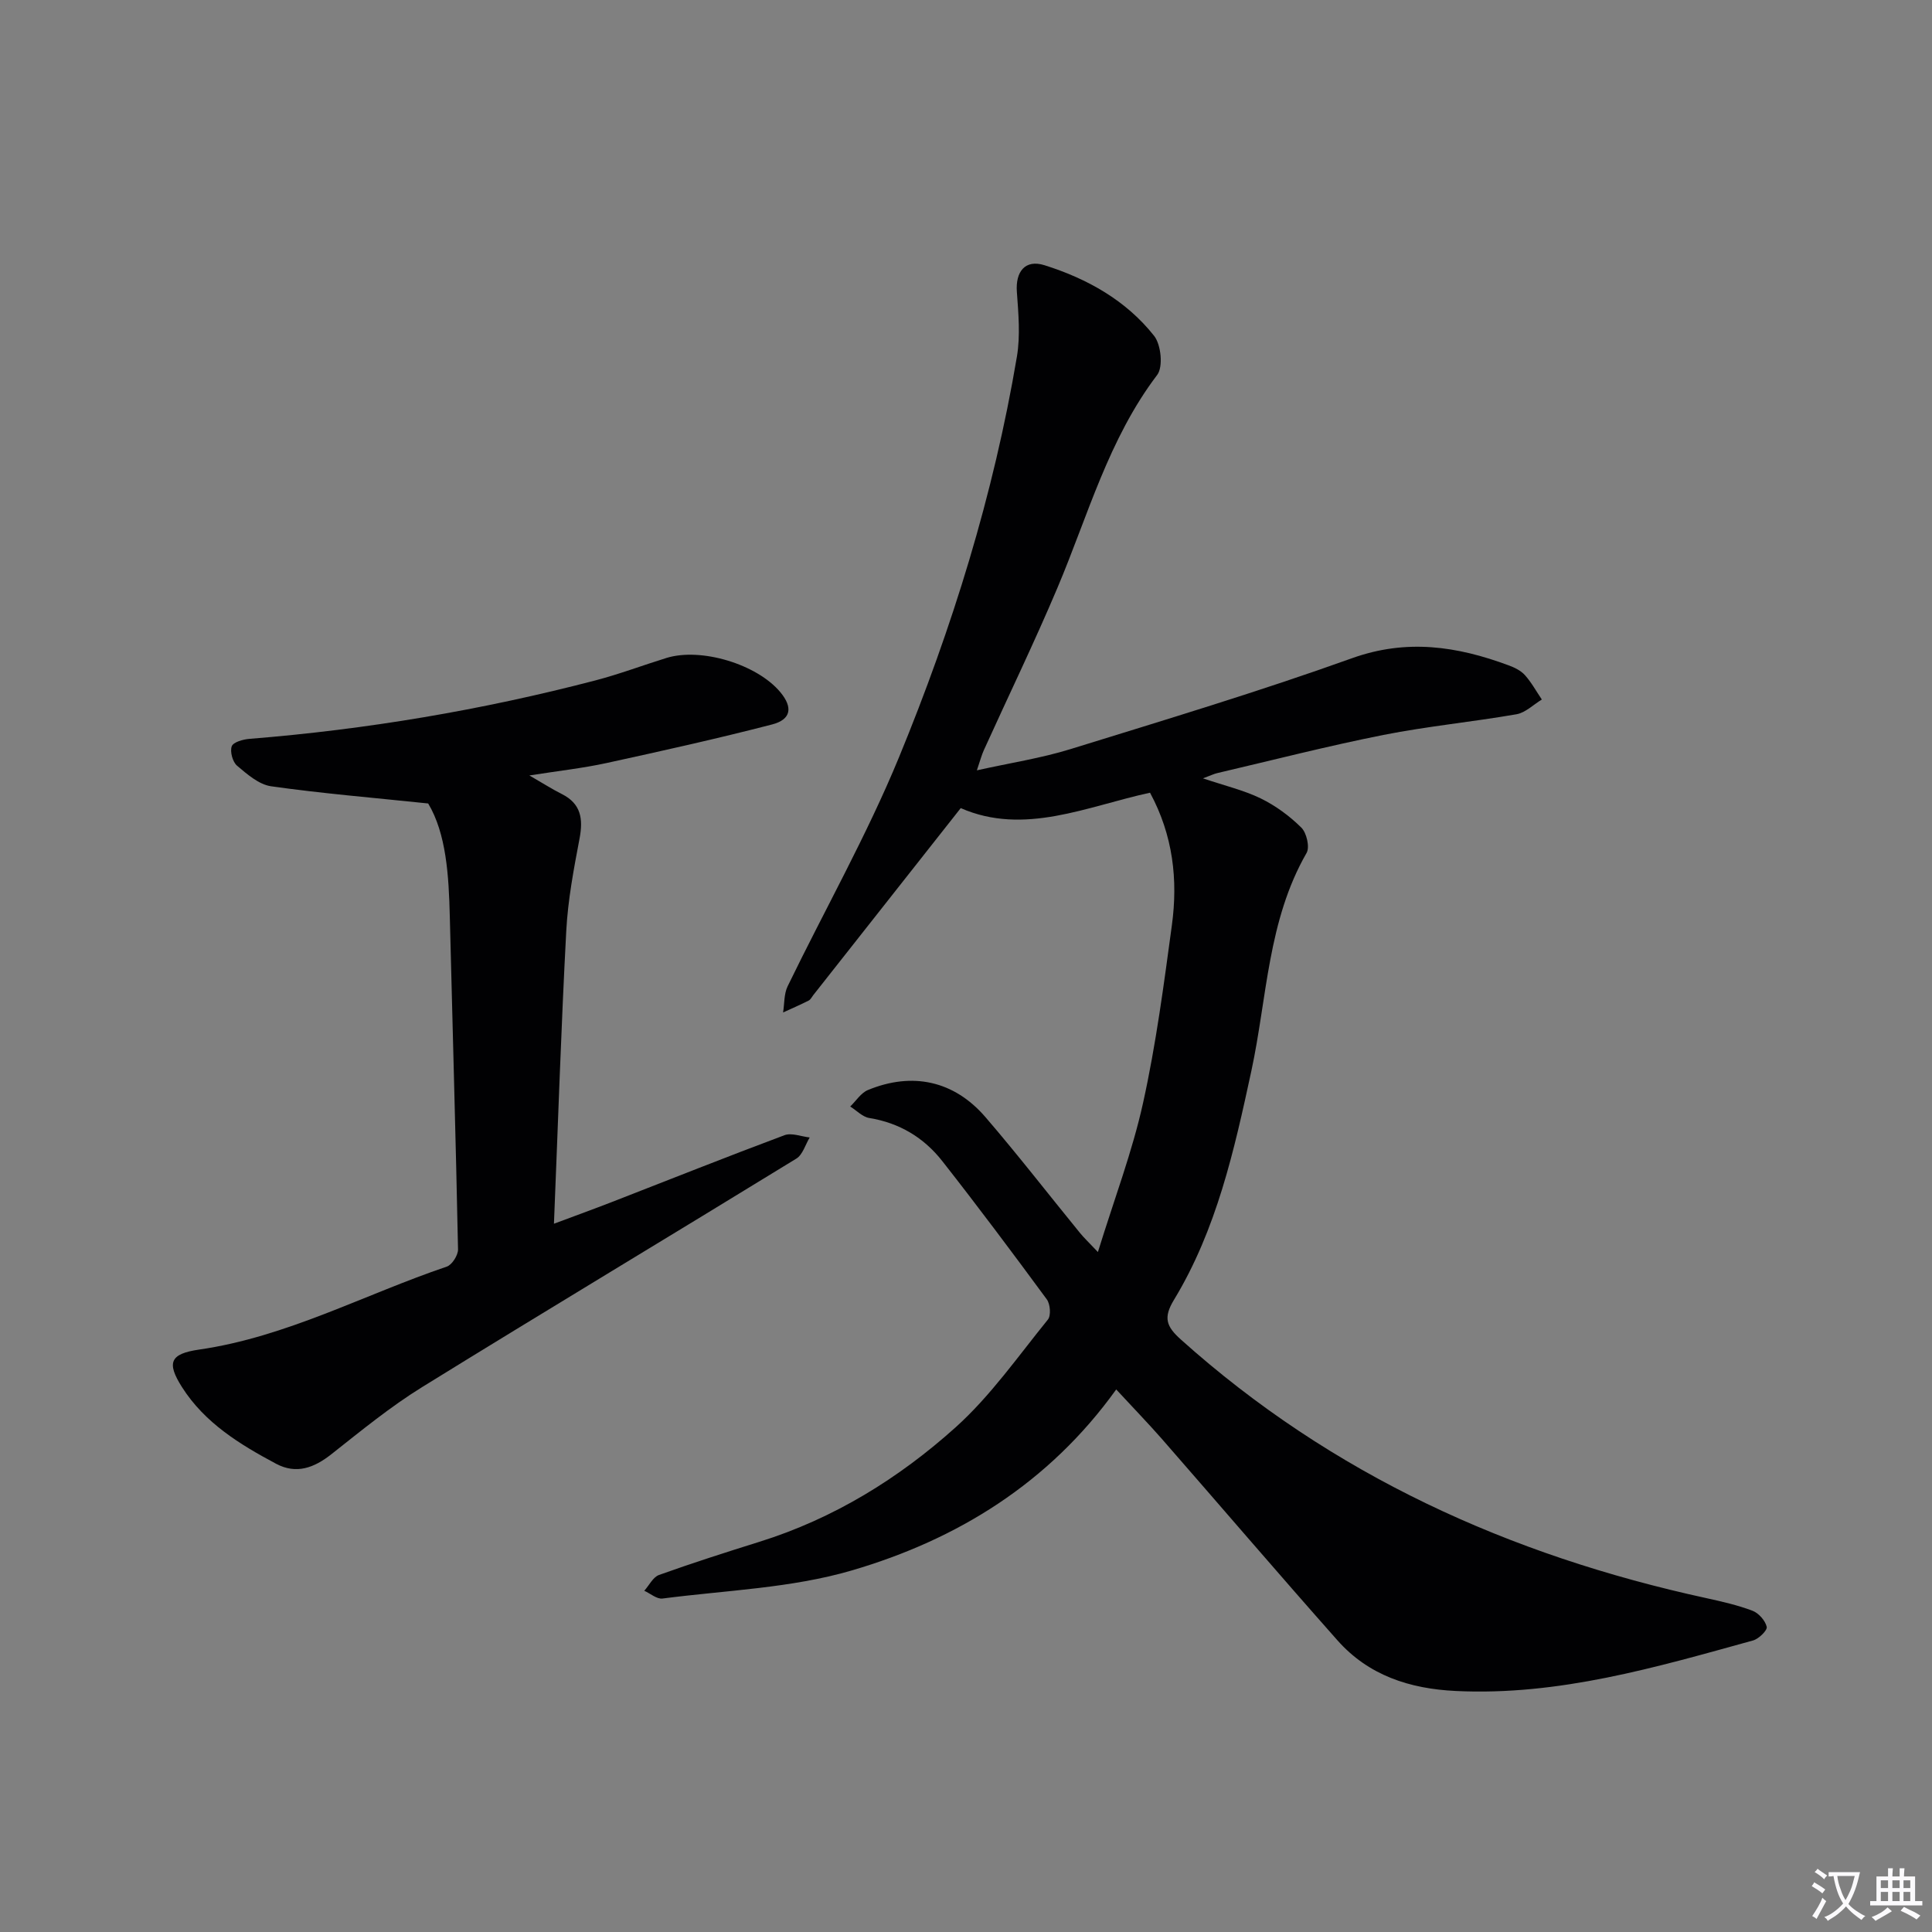
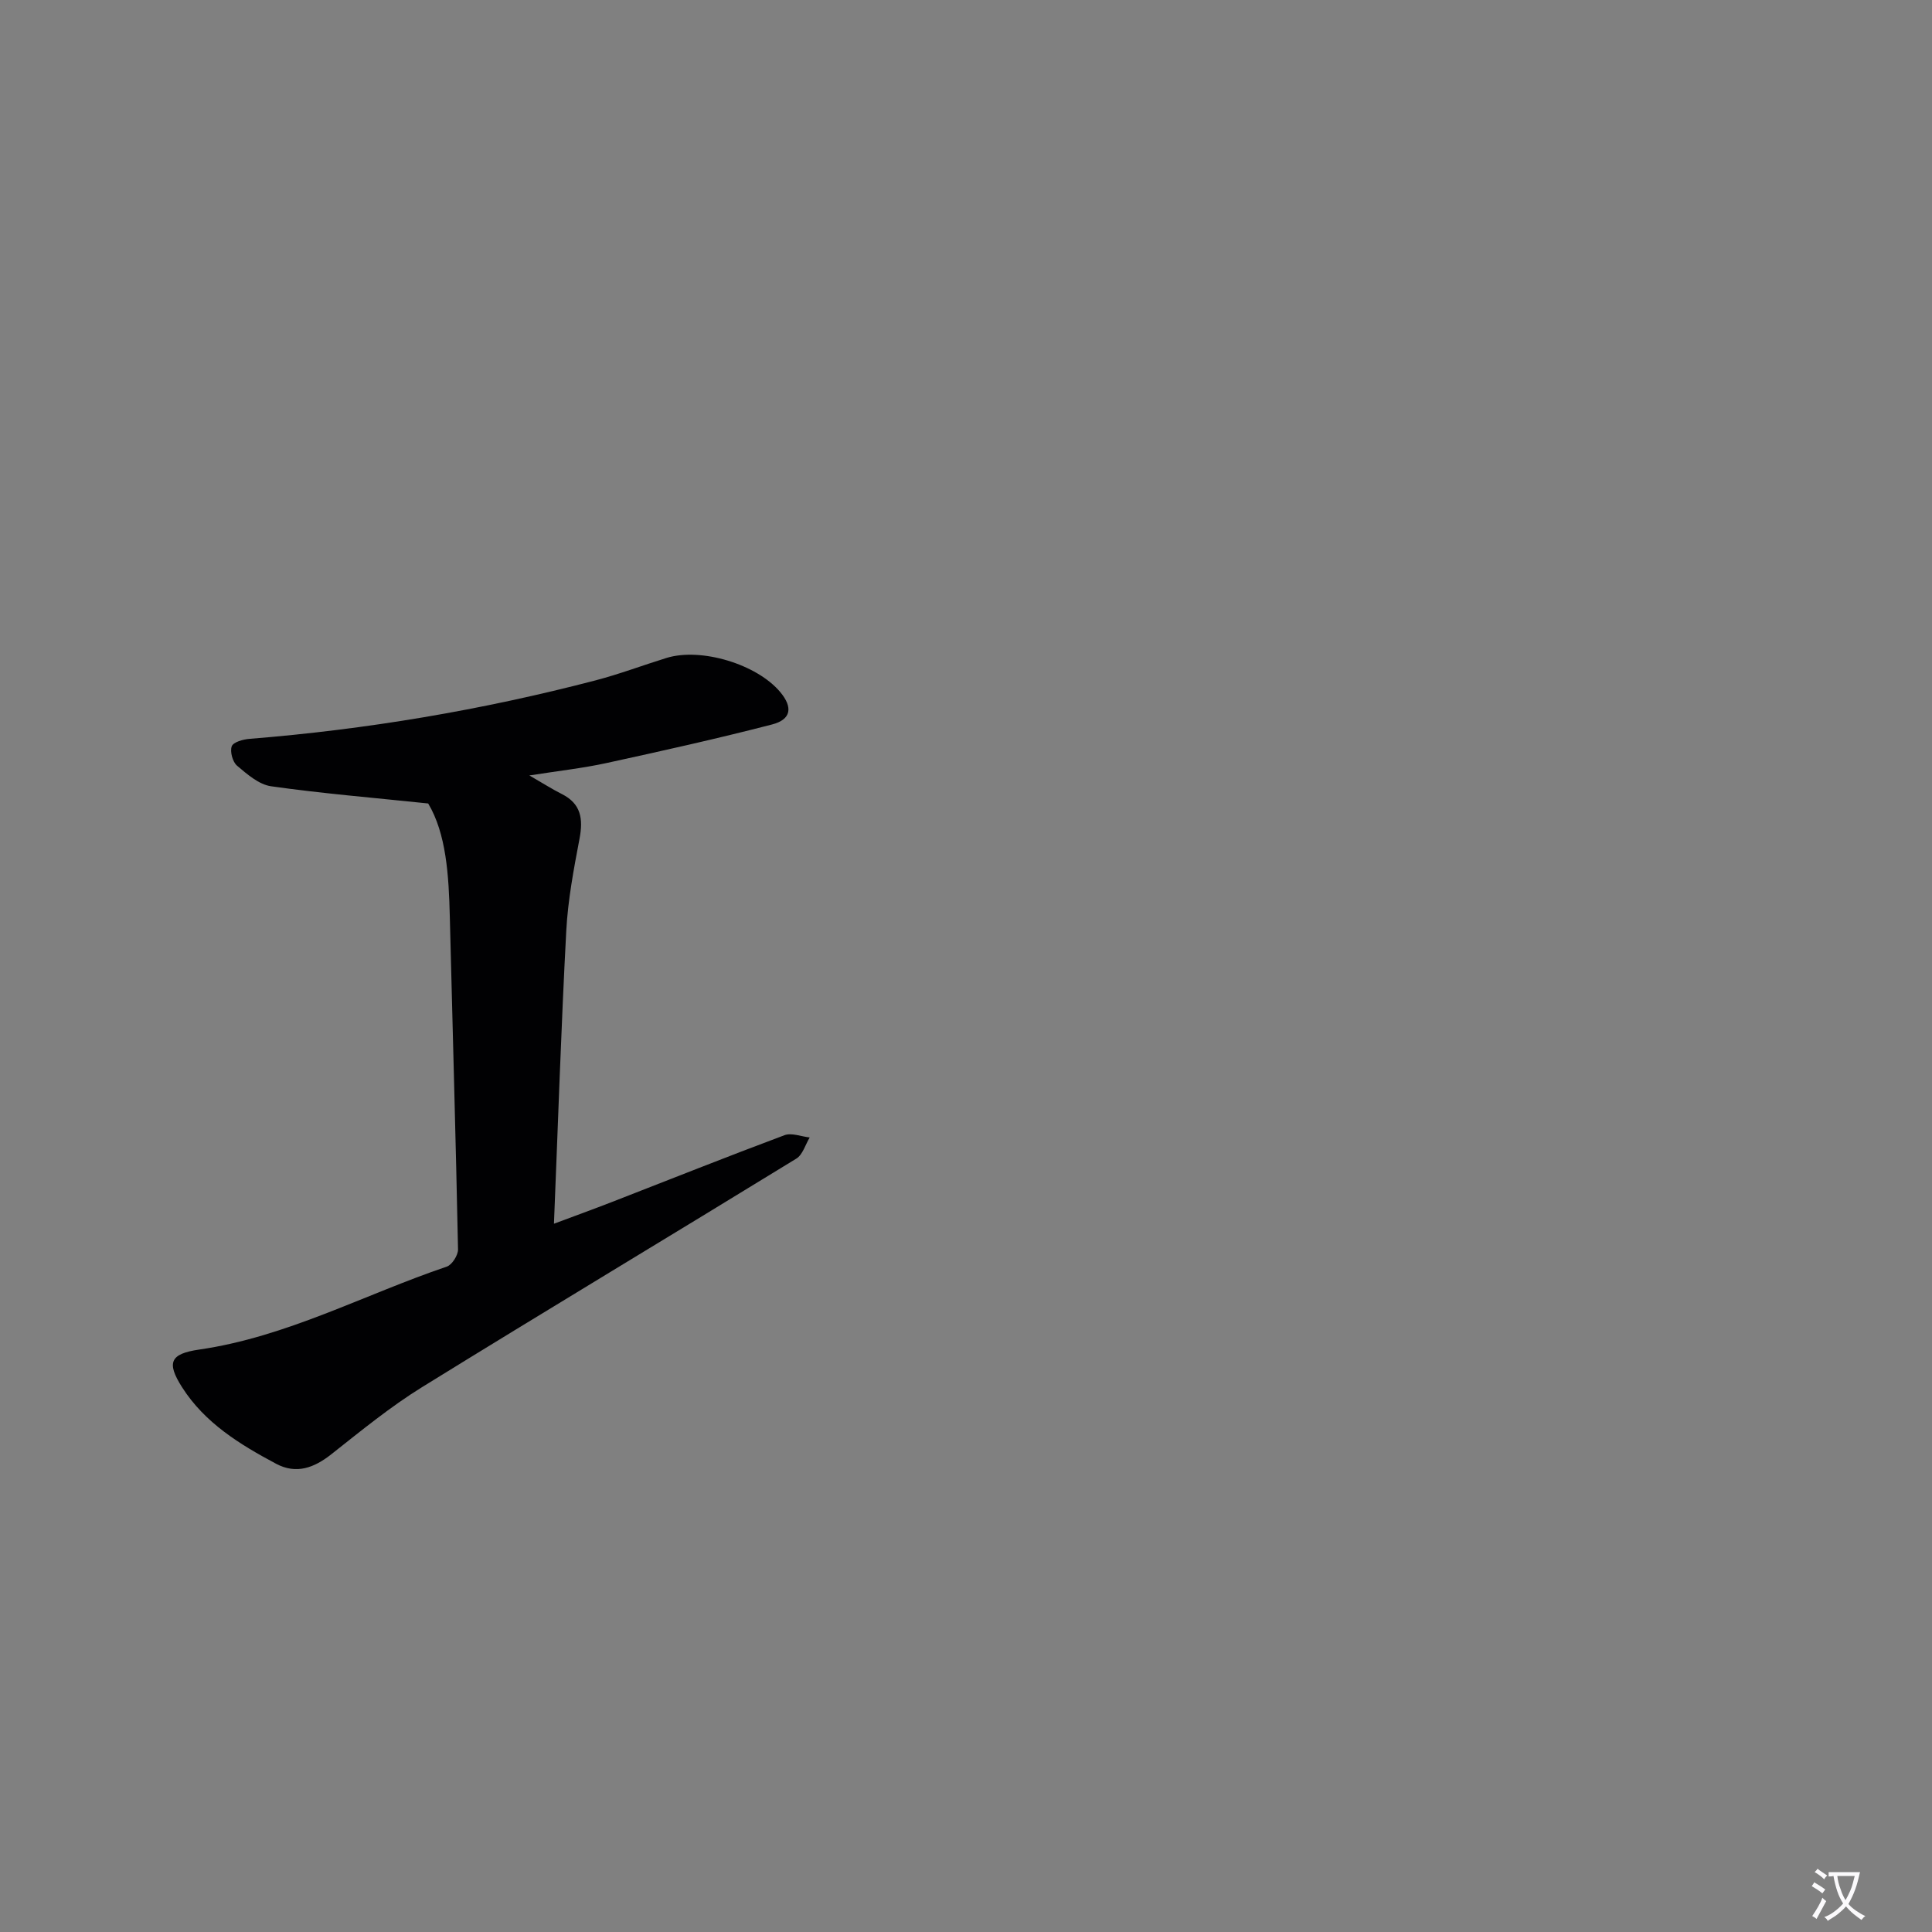
<svg xmlns="http://www.w3.org/2000/svg" enable-background="new 0 0 400 400" viewBox="0 0 400 400">
  <rect x="0" y="0" width="400" height="400" fill="#808080" stroke="none" />
  <path d="m377.9 391.2c-.2.3-.4.5-.6.8-.7-.6-1.4-1-2.2-1.5.2-.3.4-.5.5-.8.6.4 1.4.8 2.3 1.5zm-1.8 6.1c-.2-.2-.5-.4-.9-.6.4-.6.8-1.2 1.2-1.9s.7-1.3.9-1.9c.3.3.5.5.8.7-.7 1.3-1.4 2.6-2 3.7zm2.2-9c-.3.3-.5.5-.6.8-.6-.6-1.3-1.1-2-1.5.3-.3.5-.5.6-.7.6.5 1.3.9 2 1.4zm.3.2v-.9h2 4.5c-.3 1.3-.6 2.5-1 3.6s-.9 2.1-1.4 3c.4.5 1 1 1.6 1.4s1.2.8 1.9 1.1c-.3.2-.5.4-.8.8-.4-.3-1-.7-1.6-1.2s-1.2-1.1-1.6-1.6c-.5.6-1.1 1.1-1.7 1.6s-1.4.9-2.1 1.4c-.1-.3-.3-.5-.7-.8.6-.2 1.2-.5 1.9-1s1.4-1.1 2-1.8c-.5-.8-.9-1.6-1.2-2.5s-.6-2-.8-3.2c-.4.1-.7.1-1 .1zm2.5 2.7c.3 1 .7 1.7 1 2.2.3-.5.6-1.1 1-2s.6-1.9.9-3h-3.2-.4c.1.9.3 1.8.7 2.8z" fill="#fbfafc" />
-   <path d="m396.5 388.5v1.5 3.6h1.5v.9c-.4 0-1 0-1.7 0h-7.9c-.5 0-.9 0-1.2 0v-.9h1.3v-3.5c0-.7 0-1.2 0-1.6h2.4c0-.8 0-1.4 0-1.7h1c0 .3-.1.8-.1 1.7h1.5c0-.8 0-1.4 0-1.7h1c0 .3-.1.9-.1 1.7zm-8.2 9.2c-.2-.3-.5-.5-.8-.8.8-.3 1.4-.6 1.9-.9s1-.7 1.4-1.1c.3.3.6.5.9.8-1.6 1-2.8 1.6-3.4 2zm2.6-6.8v-1.6h-1.5v1.6zm0 2.7v-1.9h-1.5v1.9zm2.4-2.7v-1.6h-1.5v1.6zm0 2.7v-1.9h-1.5v1.9zm.2 2 .7-.8c.4.2.9.5 1.6.8s1.3.7 1.8 1c-.3.3-.5.5-.8.8-.4-.3-1.5-1-3.3-1.8zm2-4.7v-1.6h-1.4v1.6zm0 2.7v-1.9h-1.4v1.9z" fill="#fbfafc" />
  <g fill="#010103">
-     <path d="m231.1 287.67c-13.97 19.46-32.96 31.08-54.7 37.46-12.57 3.69-26.11 4.12-39.24 5.83-1.17.15-2.51-1.04-3.77-1.61 1.01-1.12 1.8-2.82 3.05-3.27 6.87-2.46 13.83-4.69 20.8-6.87 15.36-4.8 28.83-13.11 40.62-23.71 7.22-6.49 12.92-14.69 19.09-22.29.68-.83.5-3.21-.22-4.19-7.09-9.64-14.26-19.23-21.65-28.64-3.8-4.84-8.86-7.9-15.11-8.91-1.4-.23-2.63-1.56-3.94-2.38 1.21-1.16 2.21-2.81 3.66-3.41 9.21-3.8 17.84-1.93 24.33 5.6 6.73 7.82 13.05 15.99 19.58 23.99.81.99 1.75 1.88 3.71 3.95 3.38-10.96 7.12-20.76 9.35-30.88 2.68-12.12 4.3-24.5 5.97-36.82 1.27-9.37.24-18.57-4.53-27.4-13 2.81-26.04 8.95-39.19 3.19-10.39 13.18-20.46 25.95-30.53 38.72-.31.39-.55.93-.96 1.13-1.74.88-3.52 1.65-5.29 2.46.29-1.82.17-3.83.94-5.42 7.67-15.82 16.38-31.2 23.06-47.42 11-26.73 19.59-54.34 24.41-82.95.73-4.36.31-8.96-.01-13.42-.3-4.17 1.71-6.76 5.72-5.5 8.83 2.78 16.89 7.27 22.7 14.63 1.44 1.83 1.9 6.42.63 8.09-10.08 13.27-14.33 29.14-20.66 44.1-4.78 11.31-10.15 22.38-15.22 33.57-.47 1.04-.76 2.16-1.45 4.19 6.91-1.54 13.3-2.51 19.4-4.4 19.49-6.03 39.04-11.92 58.23-18.8 11.35-4.08 21.79-2.5 32.43 1.45 1.23.45 2.56 1.09 3.4 2.03 1.36 1.51 2.36 3.36 3.51 5.06-1.74 1.05-3.38 2.72-5.25 3.05-9.15 1.59-18.44 2.48-27.54 4.28-11.53 2.29-22.94 5.22-34.4 7.9-.73.17-1.41.51-2.97 1.09 4.6 1.55 8.48 2.46 11.97 4.16 3.07 1.5 5.97 3.63 8.4 6.04 1.09 1.08 1.78 4.04 1.08 5.25-8.06 14.01-8.16 29.96-11.43 45.13-3.54 16.4-7.19 32.83-16.03 47.4-2.23 3.68-1.6 5.48 1.43 8.2 31.27 28.04 68.08 44.68 108.77 53.54 3.24.71 6.51 1.45 9.59 2.62 1.28.49 2.64 2.03 2.94 3.33.17.71-1.64 2.49-2.83 2.82-20.15 5.57-40.24 11.49-61.55 10.46-9.57-.46-18.06-3.23-24.5-10.49-12.25-13.82-24.25-27.85-36.4-41.76-2.85-3.24-5.86-6.35-9.4-10.18z" />
    <path d="m88.65 166.35c-11.57-1.21-22.09-2.08-32.52-3.56-2.53-.36-4.96-2.49-7.05-4.26-.92-.78-1.5-2.92-1.1-4.02.32-.87 2.36-1.44 3.69-1.54 24.23-1.94 48.1-5.96 71.61-12.1 4.97-1.3 9.8-3.13 14.71-4.65 7.17-2.21 18.75 1.3 23.57 7.09 2.62 3.15 2.27 5.66-1.74 6.69-11.36 2.94-22.83 5.49-34.3 7.99-4.82 1.05-9.75 1.59-15.92 2.56 2.88 1.66 4.74 2.85 6.71 3.84 4 2.01 4.45 5.15 3.68 9.22-1.2 6.32-2.41 12.7-2.75 19.1-1.06 19.92-1.7 39.85-2.55 60.65 4.43-1.66 8.22-3.03 11.98-4.49 11.91-4.63 23.78-9.37 35.75-13.84 1.48-.55 3.47.28 5.22.47-.9 1.49-1.45 3.57-2.77 4.38-25.77 15.82-51.7 31.37-77.42 47.27-6.62 4.09-12.7 9.08-18.83 13.92-3.59 2.84-7.27 4.21-11.45 1.99-7.5-4-14.76-8.44-19.47-15.84-3.27-5.13-2.47-6.93 3.5-7.8 18.15-2.62 34.22-11.4 51.3-17.18 1.09-.37 2.35-2.36 2.33-3.57-.46-22.95-1.14-45.89-1.7-68.83-.21-8.68-.75-17.25-4.48-23.49z" />
  </g>
</svg>